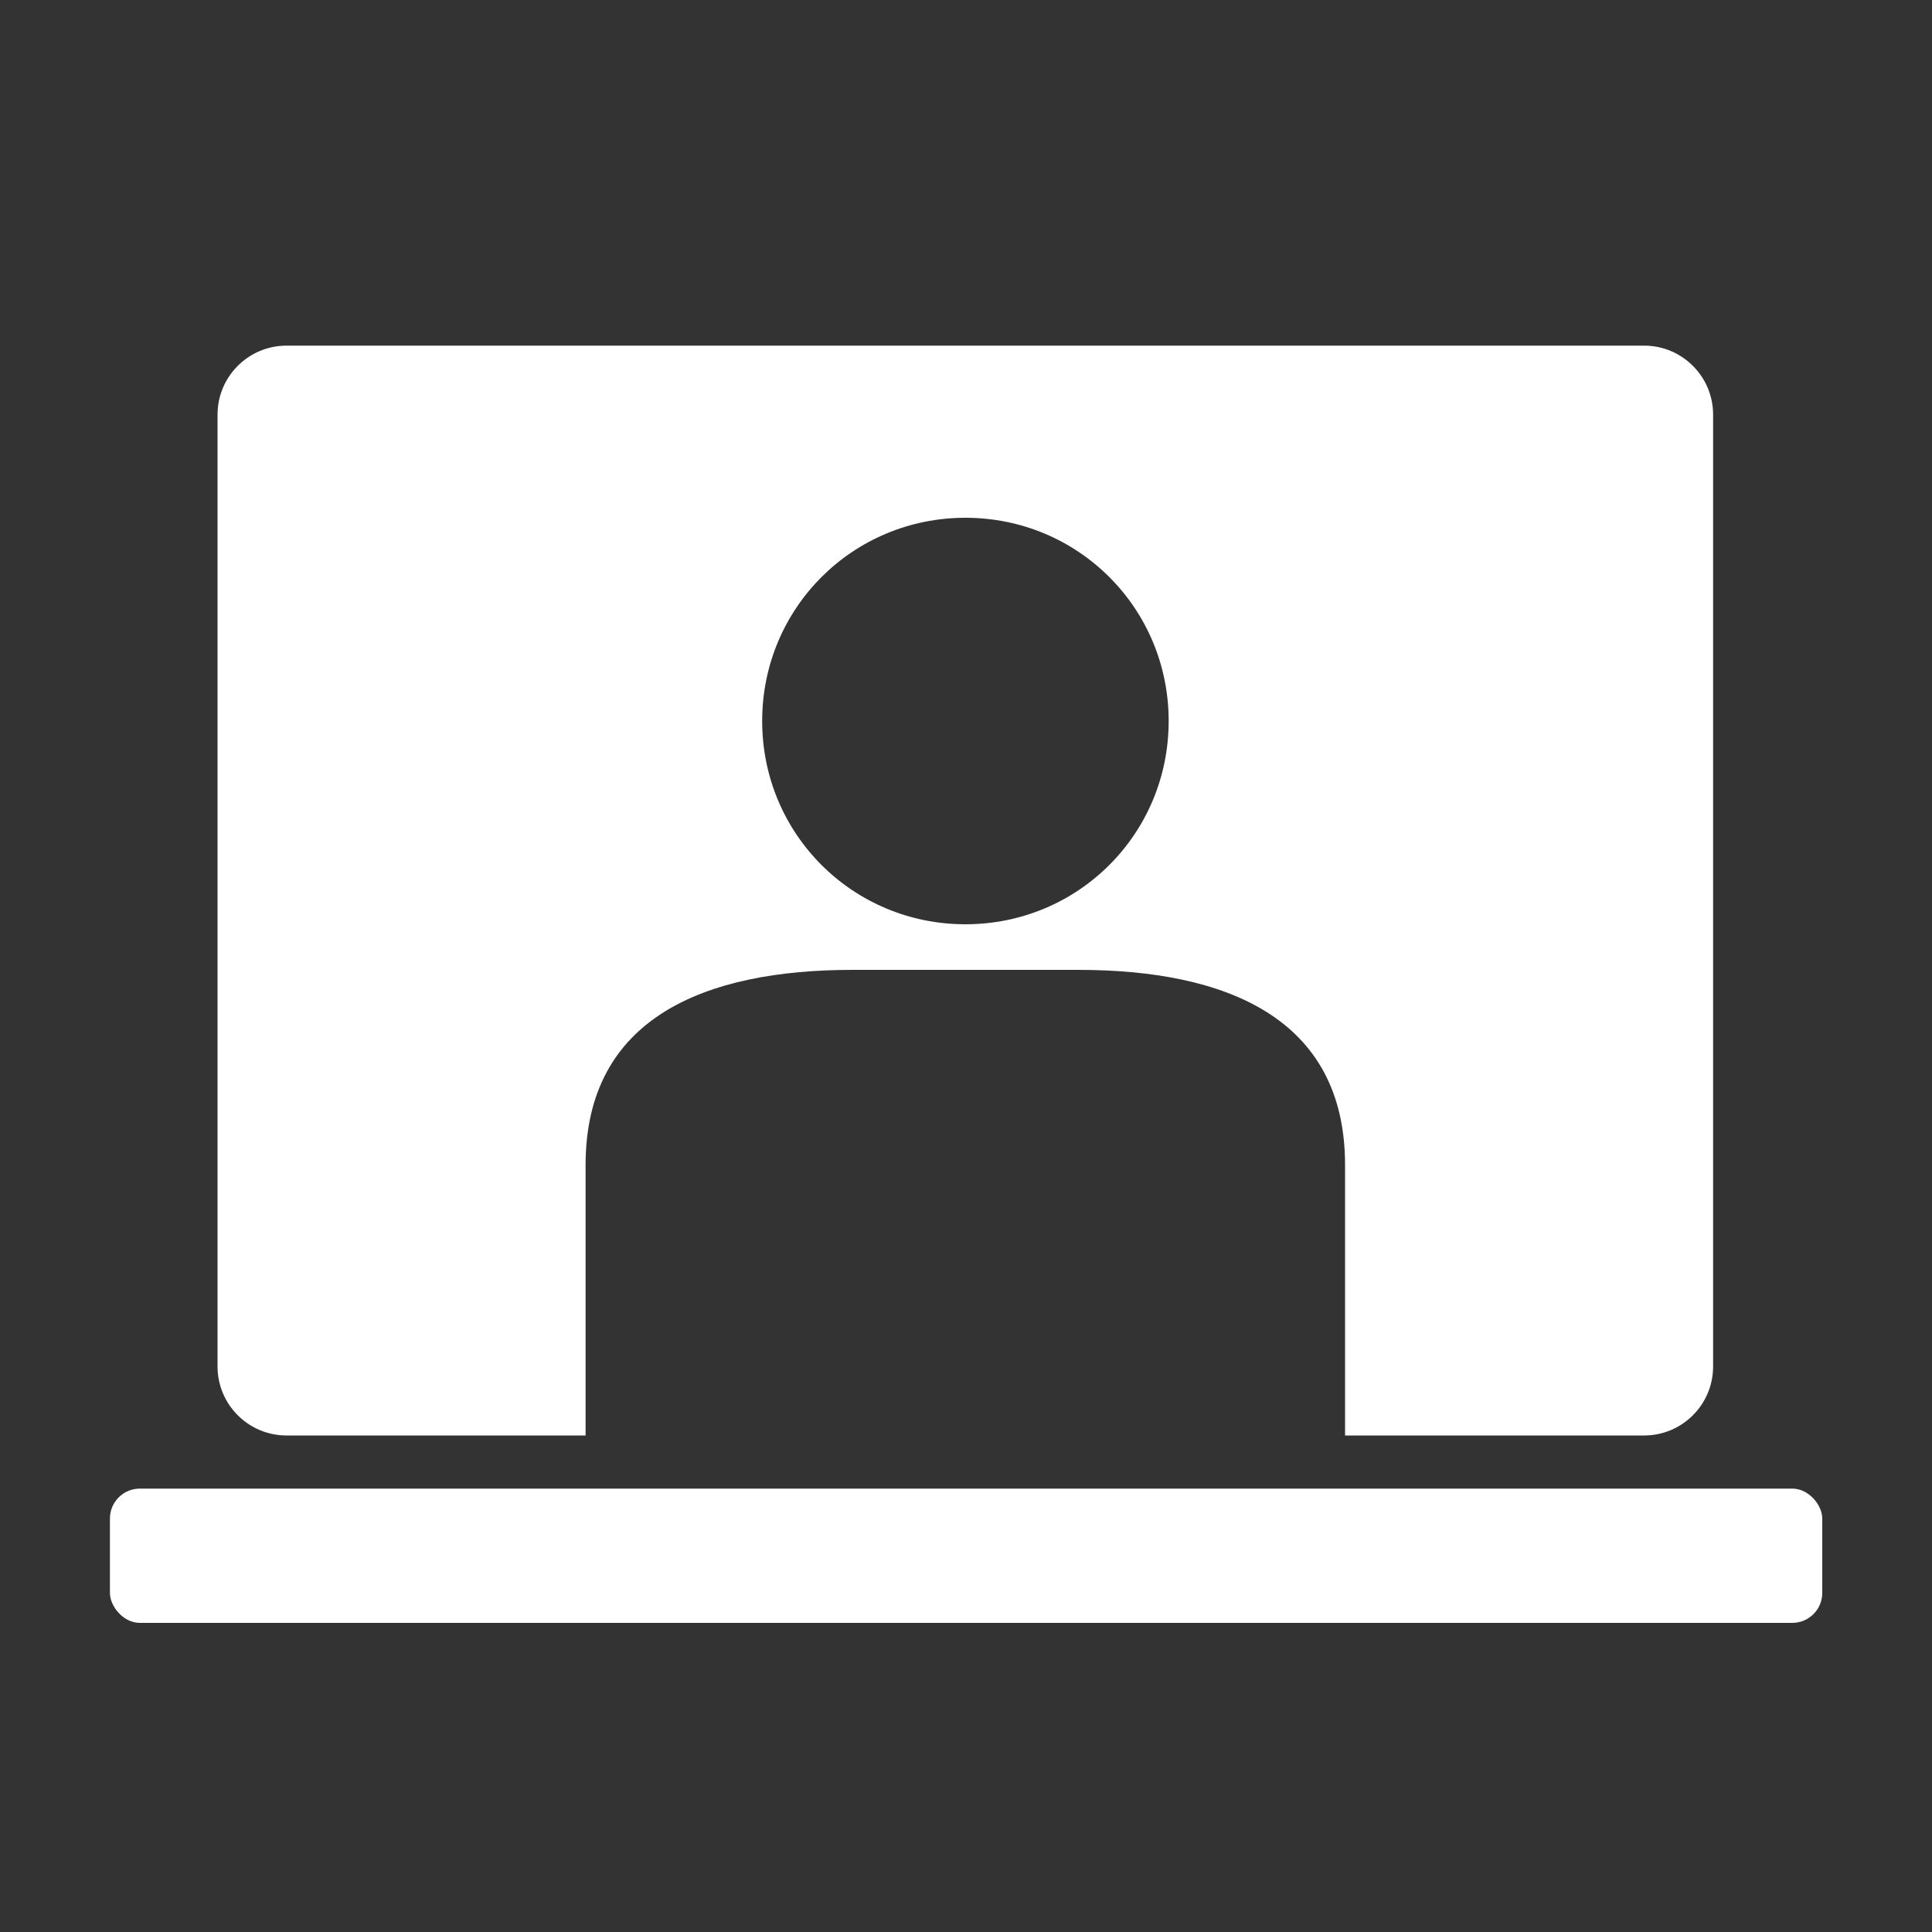
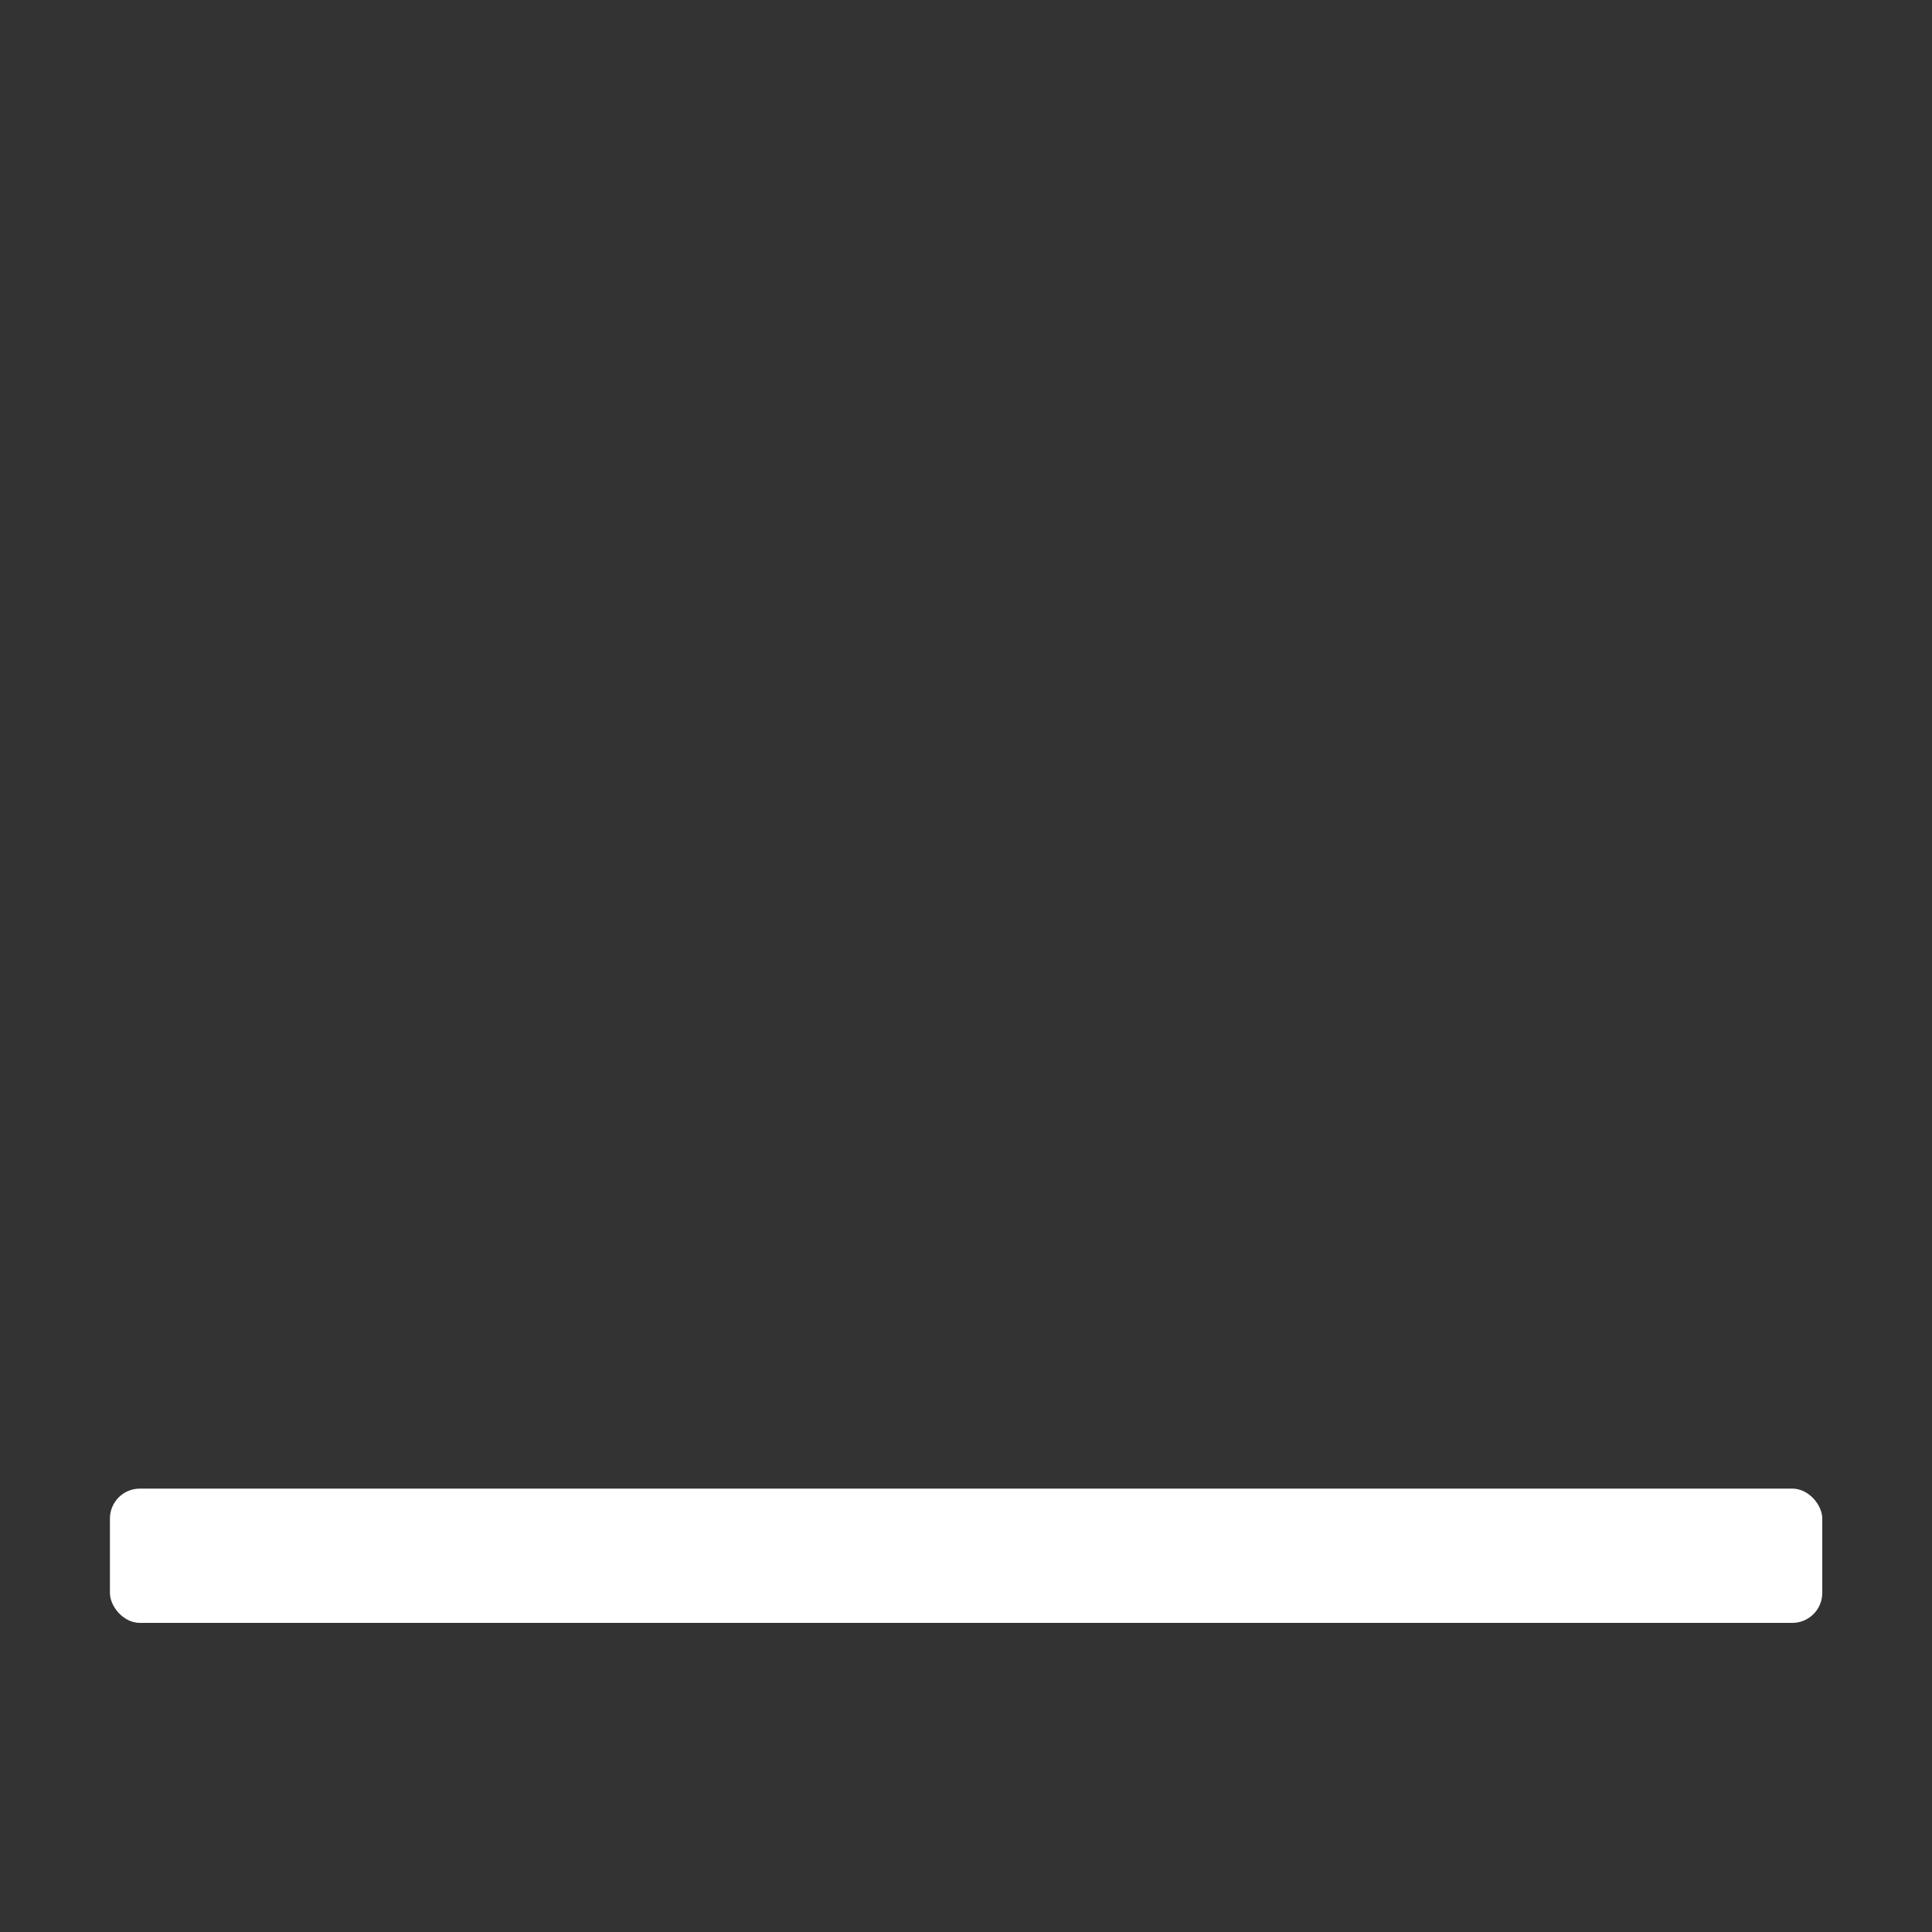
<svg xmlns="http://www.w3.org/2000/svg" id="Layer_1" viewBox="0 0 100 100">
  <rect x="0" y="0" width="100" height="100" fill="#333333" stroke="none" />
  <defs>
    <style>.cls-1{fill:#fff;}</style>
  </defs>
  <rect class="cls-1" x="5.69" y="77.05" width="88.63" height="6.95" rx="1.55" ry="1.55" />
-   <path class="cls-1" d="M85.11,17.89H14.83c-1.97,0-3.57,1.6-3.57,3.57v49.27c0,1.97,1.6,3.57,3.57,3.57h15.48v-14c0-7.63,6.19-10.1,13.82-10.1h11.67c7.63,0,13.82,2.47,13.82,10.1v14h15.48c1.97,0,3.57-1.6,3.57-3.57V21.46c0-1.97-1.6-3.57-3.57-3.57Zm-35.14,29.95c-5.84,0-10.52-4.68-10.52-10.52s4.68-10.52,10.52-10.52,10.52,4.68,10.52,10.52-4.68,10.52-10.52,10.52Z" />
</svg>